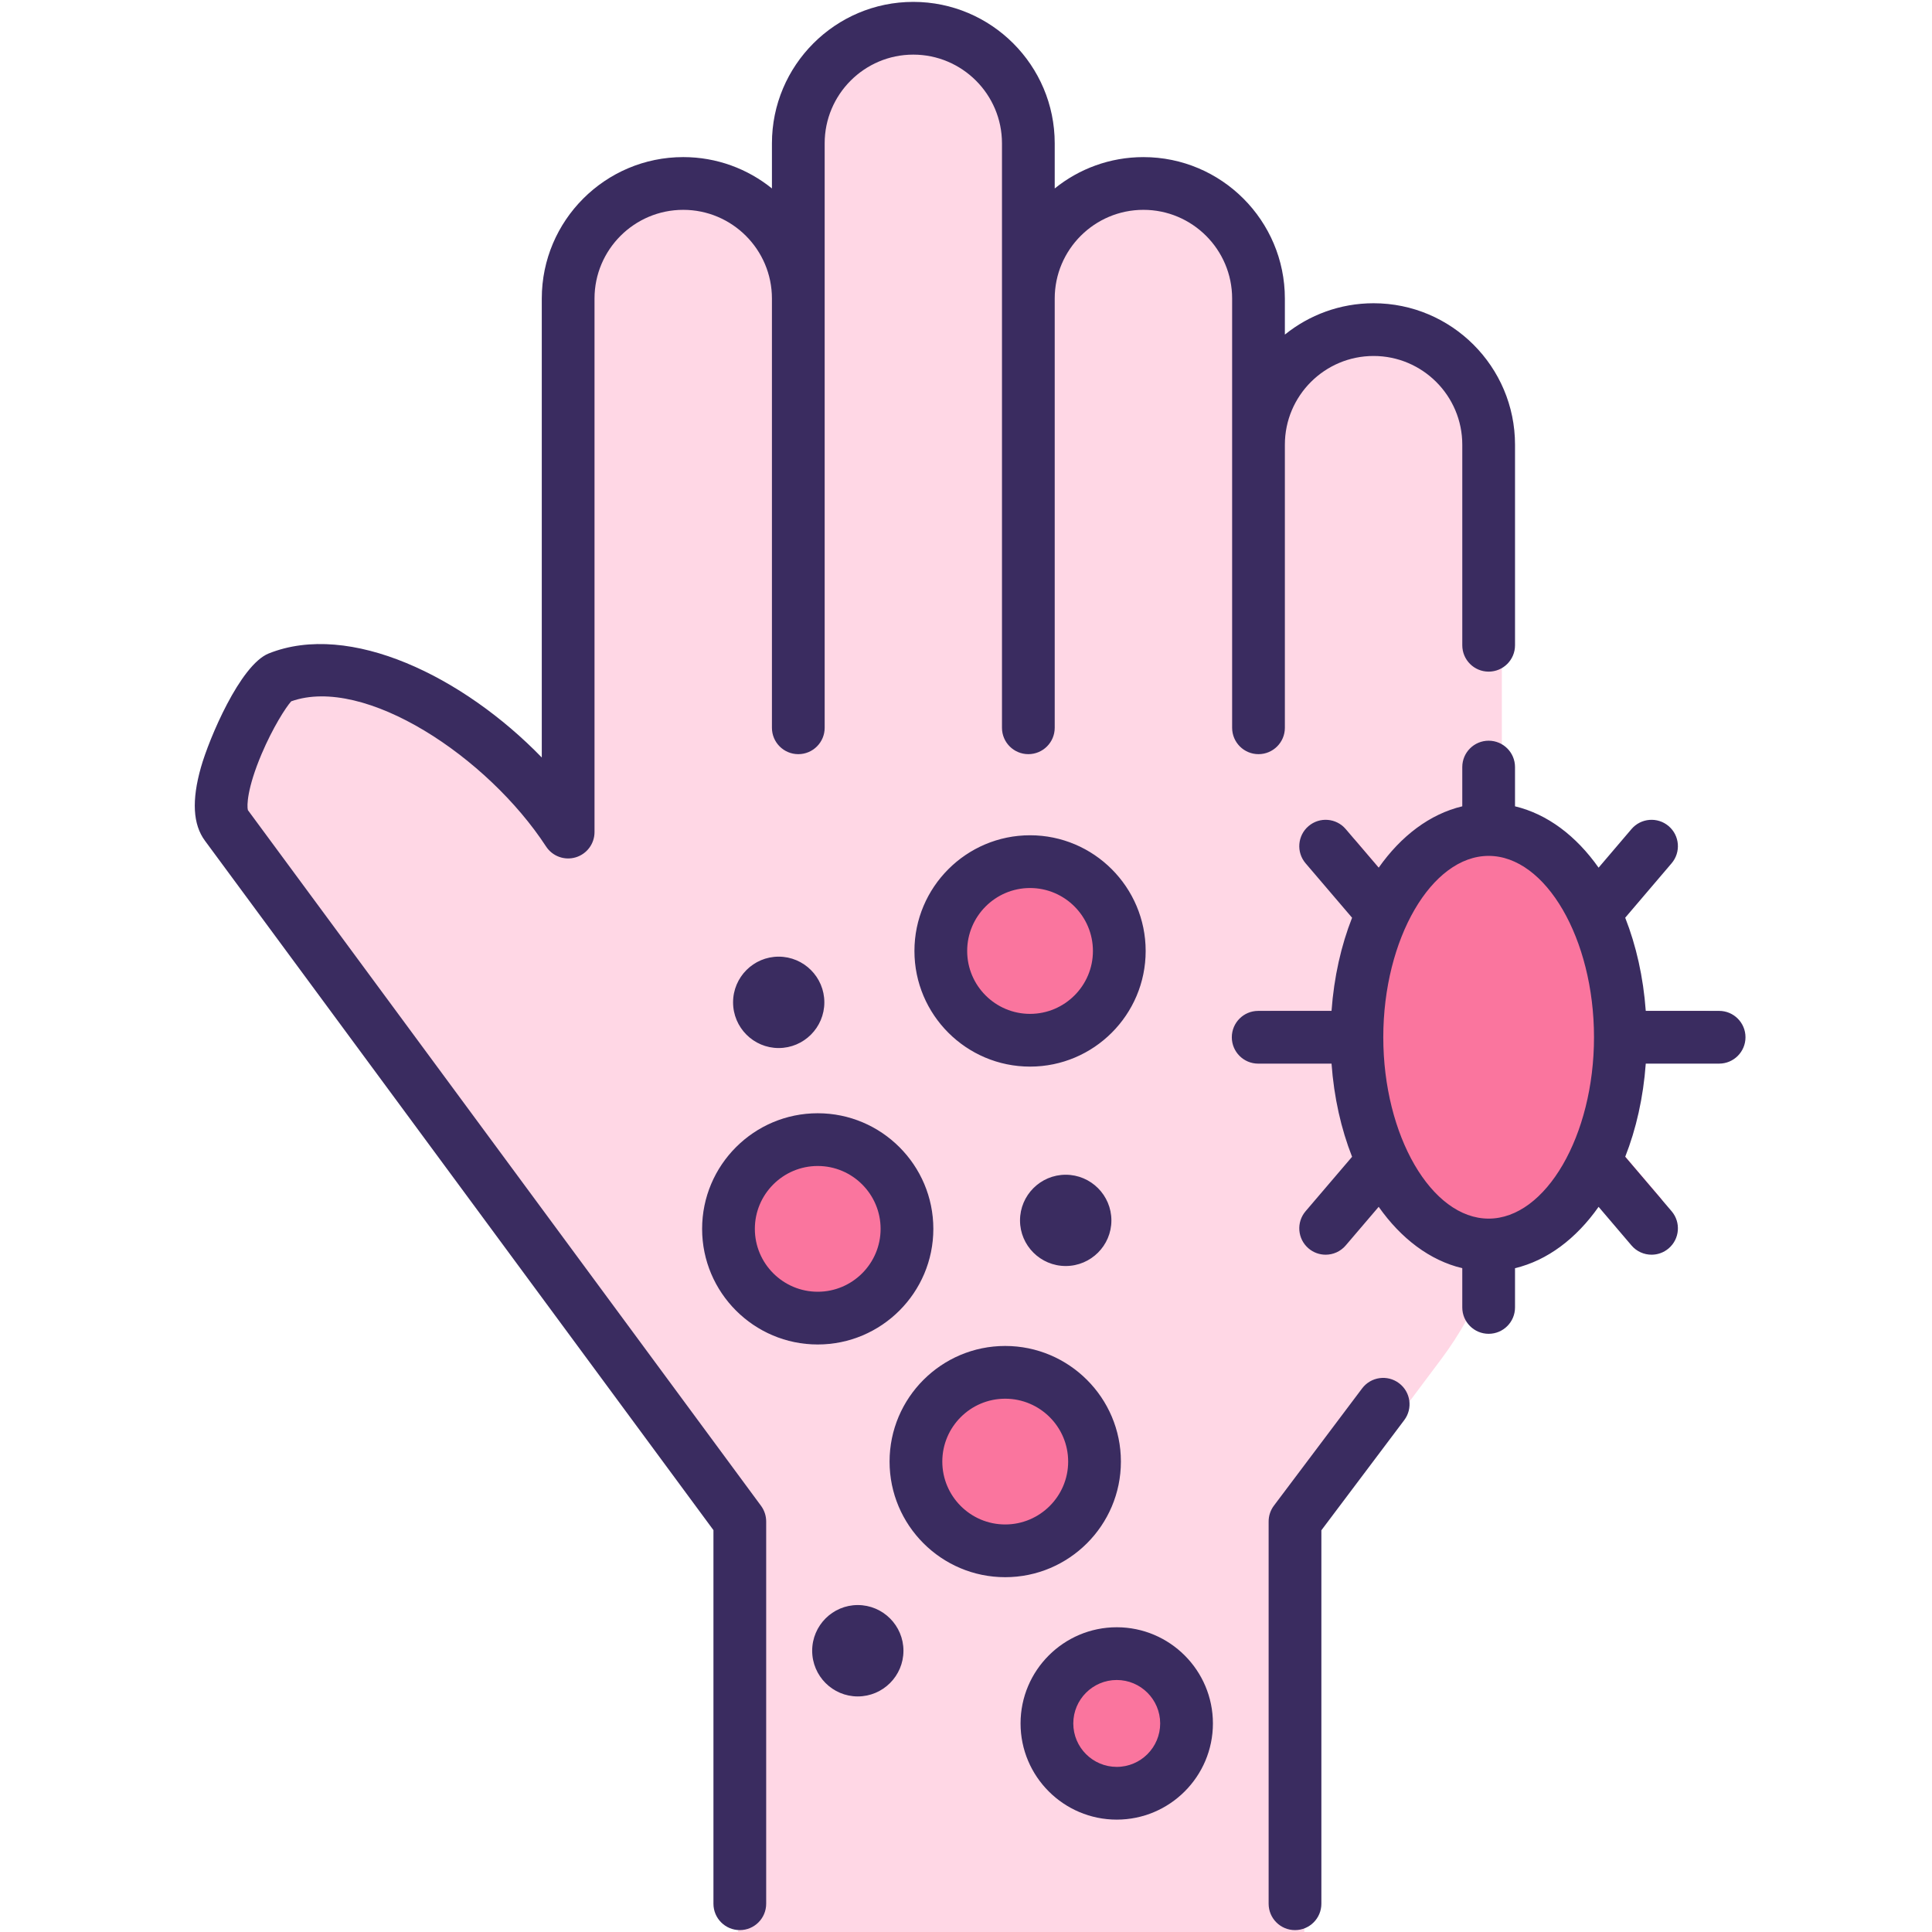
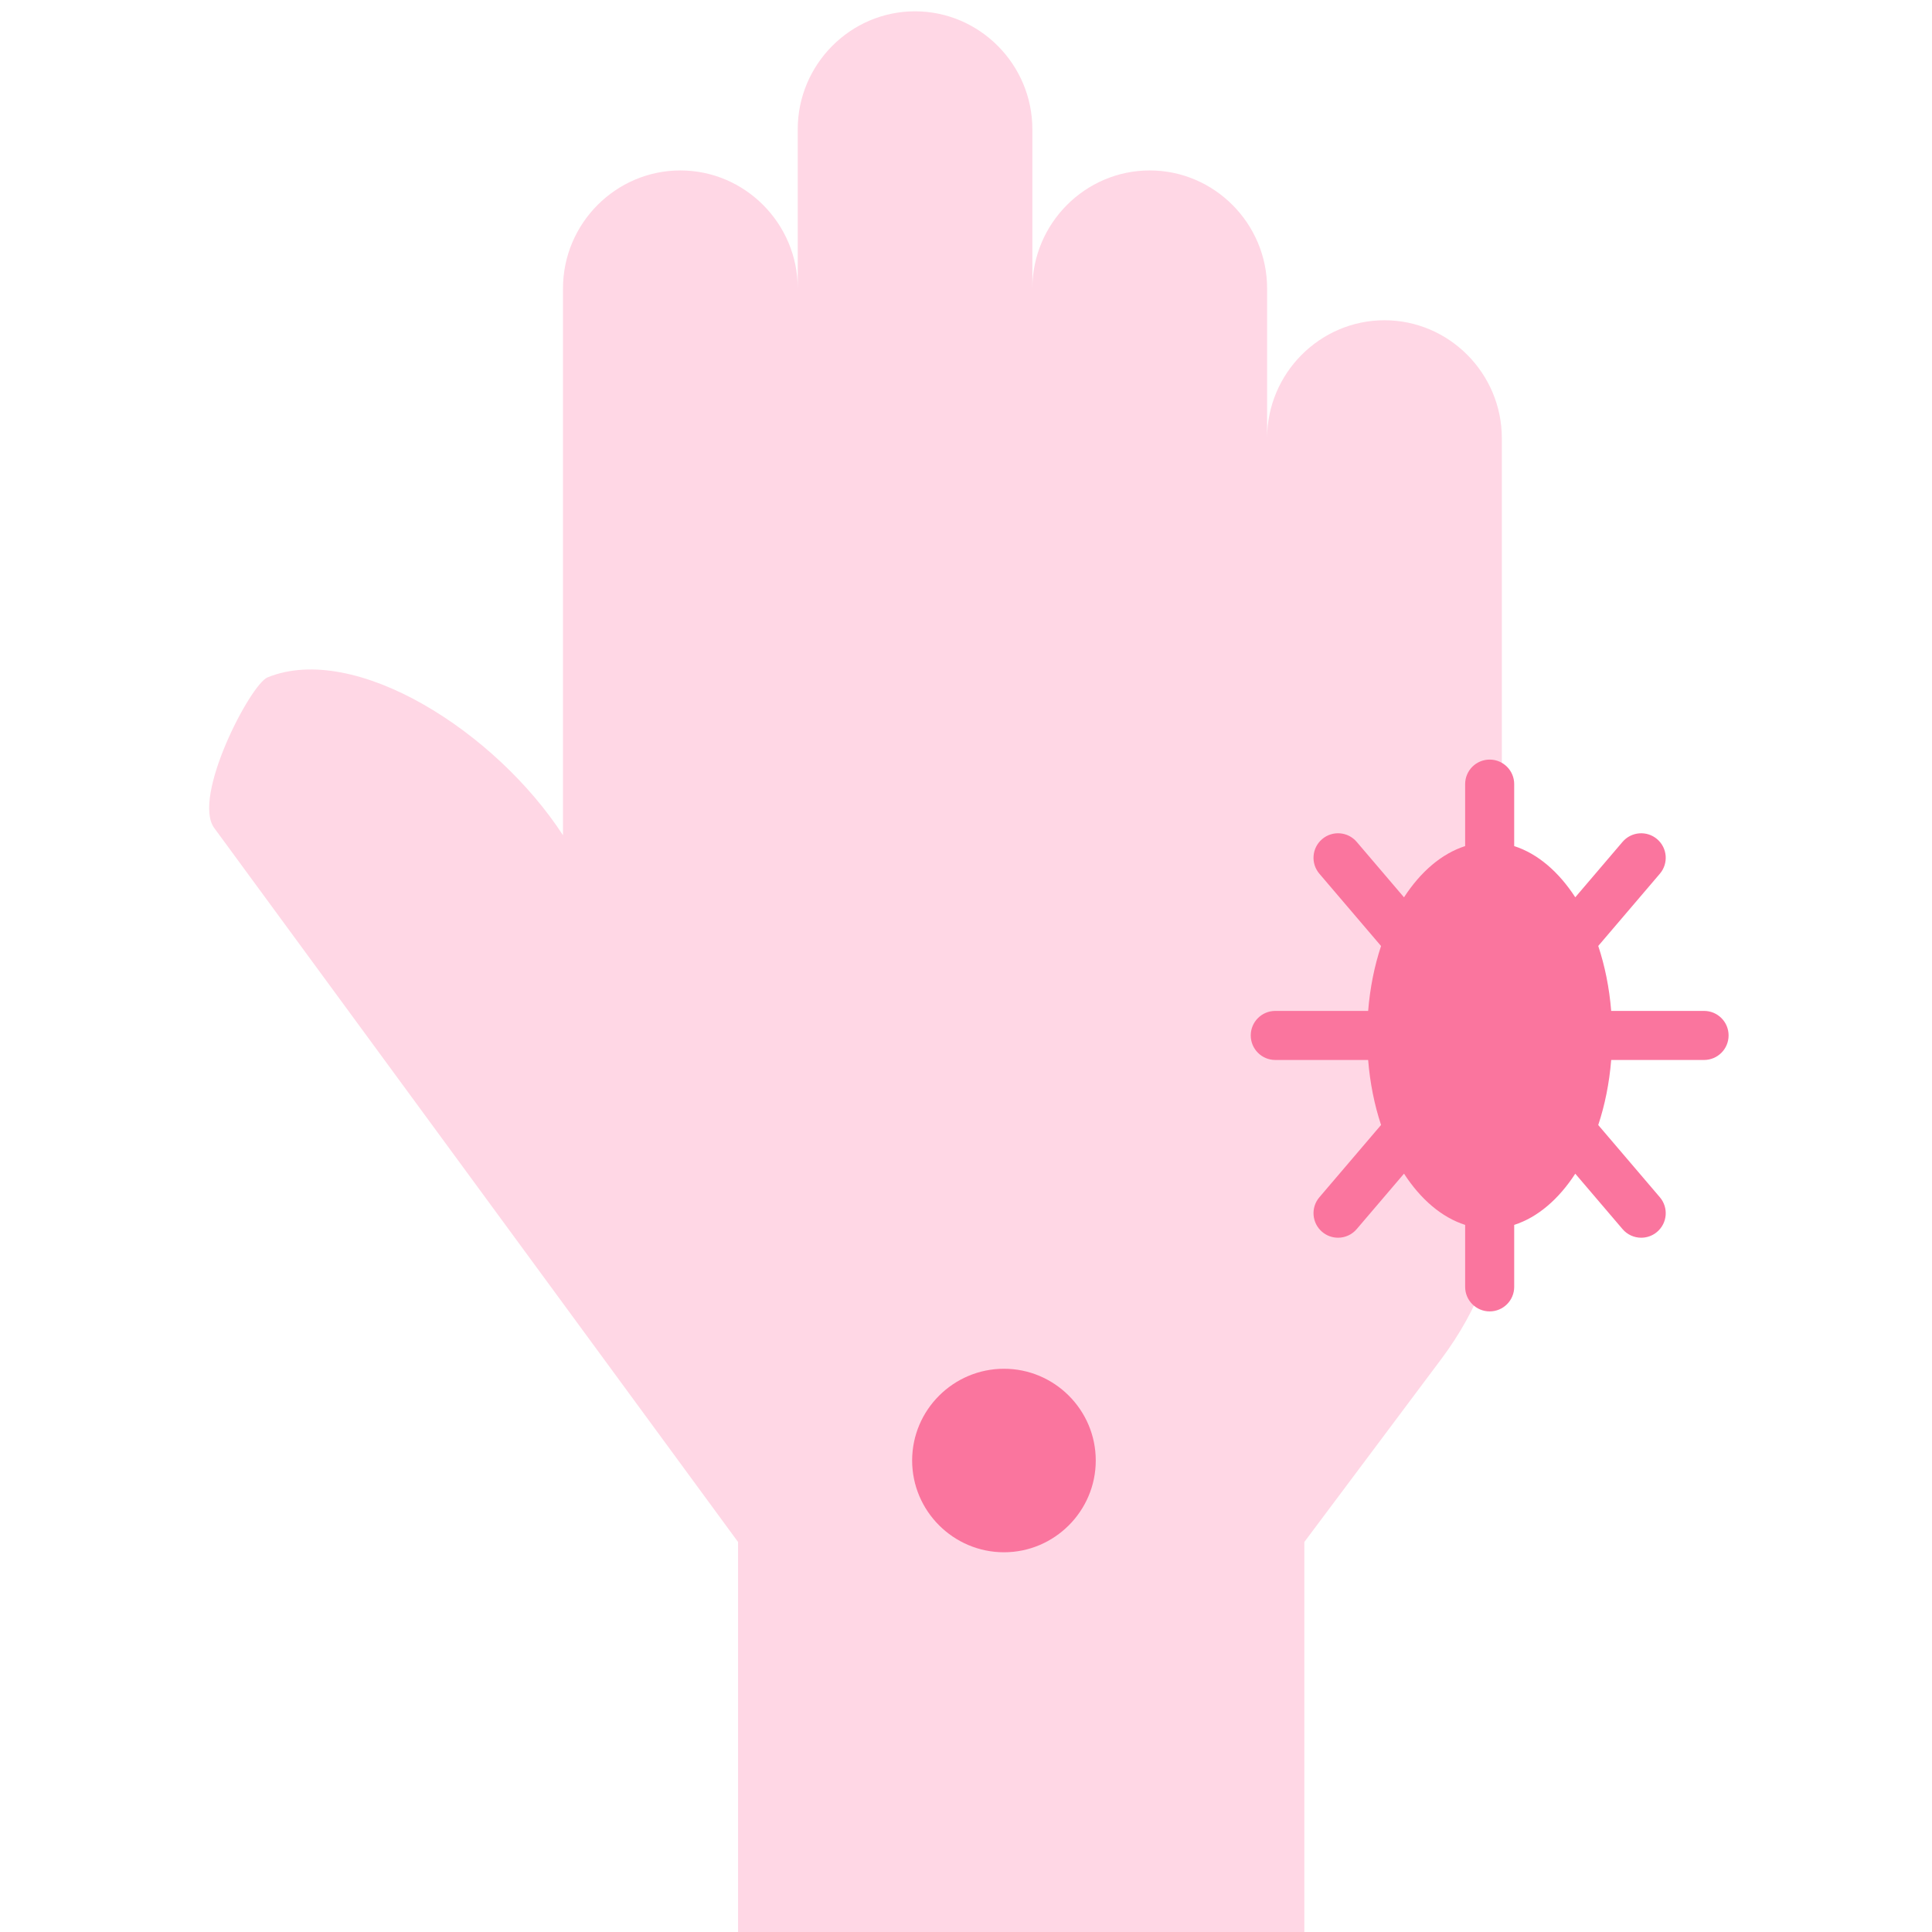
<svg xmlns="http://www.w3.org/2000/svg" id="Layer_1" enable-background="new 0 0 512 512" viewBox="0 0 512 512" width="300" height="300" version="1.1">
  <g width="100%" height="100%" transform="matrix(1,0,0,1,0,0)">
    <g>
      <path d="m345.661 408.646v103.854h-150.065v-103.854l-138.812-189.207c-6.001-8.149 9.579-38.108 14.137-39.935 23.227-9.396 60.476 14.414 78.278 41.849v-144.921c0-17.198 13.994-31.264 31.104-31.264 17.11 0 31.104 14.066 31.104 31.264v-42.168c.001-17.198 13.994-31.264 31.076-31.264 17.109 0 31.103 14.066 31.103 31.264v42.168c0-17.198 13.994-31.264 31.104-31.264 17.11 0 31.104 14.066 31.104 31.264v39.703c0-17.198 13.994-31.264 31.103-31.264 17.11 0 31.104 14.066 31.104 31.264v137.438 62.121c0 15.951-6.434 31.612-15.956 44.343z" fill="#ffd7e5" fill-opacity="1" data-original-color="#f4bc89ff" stroke="none" stroke-opacity="1" />
    </g>
    <path d="m458.094 274.403c0 3.59-2.91 6.5-6.5 6.5h-24.612c-.495 6.154-1.68 11.967-3.432 17.241l16.332 19.145c2.329 2.731 2.004 6.834-.727 9.164-1.224 1.043-2.723 1.555-4.216 1.555-1.837 0-3.662-.774-4.948-2.282l-12.528-14.686c-4.379 6.75-9.957 11.571-16.184 13.57v16.425c0 3.59-2.91 6.5-6.5 6.5s-6.5-2.91-6.5-6.5v-16.422c-6.239-1.999-11.822-6.824-16.202-13.583l-12.537 14.697c-1.286 1.507-3.111 2.282-4.948 2.282-1.492 0-2.992-.511-4.216-1.555-2.732-2.33-3.056-6.433-.727-9.164l16.347-19.163c-1.747-5.269-2.928-11.075-3.422-17.222h-24.612c-3.59 0-6.5-2.91-6.5-6.5s2.91-6.5 6.5-6.5h24.612c.494-6.138 1.673-11.936 3.419-17.199l-16.345-19.161c-2.329-2.731-2.005-6.834.727-9.164 2.731-2.328 6.832-2.005 9.164.727l12.536 14.696c4.379-6.757 9.963-11.582 16.202-13.581v-16.422c0-3.59 2.91-6.5 6.5-6.5s6.5 2.91 6.5 6.5v16.425c6.228 1.999 11.807 6.82 16.186 13.568l12.527-14.685c2.33-2.73 6.434-3.054 9.164-.727 2.731 2.33 3.056 6.433.727 9.164l-16.33 19.143c1.751 5.268 2.935 11.072 3.43 17.217h24.613c3.59-.004 6.5 2.907 6.5 6.497z" fill="#fa759e" fill-opacity="1" data-original-color="#e96a08ff" stroke="none" stroke-opacity="1" />
    <g>
-       <path d="m216.966 349.958c13.38 0 24.316-10.937 24.316-24.346 0-13.38-10.937-24.317-24.316-24.317-13.409 0-24.317 10.937-24.317 24.317 0 13.409 10.908 24.346 24.317 24.346z" fill="#fa759e" fill-opacity="1" data-original-color="#e96a08ff" stroke="none" stroke-opacity="1" />
+       <path d="m216.966 349.958z" fill="#fa759e" fill-opacity="1" data-original-color="#e96a08ff" stroke="none" stroke-opacity="1" />
    </g>
    <g>
-       <path d="m272.82 276.215c13.409 0 24.317-10.937 24.317-24.317 0-13.409-10.908-24.317-24.317-24.317-13.38 0-24.317 10.908-24.317 24.317 0 13.381 10.936 24.317 24.317 24.317z" fill="#fa759e" fill-opacity="1" data-original-color="#e96a08ff" stroke="none" stroke-opacity="1" />
-     </g>
+       </g>
    <g>
      <path d="m266.072 411.368c13.38 0 24.316-10.937 24.316-24.317 0-13.409-10.937-24.317-24.316-24.317-13.409 0-24.346 10.908-24.346 24.317 0 13.38 10.936 24.317 24.346 24.317z" fill="#fa759e" fill-opacity="1" data-original-color="#e96a08ff" stroke="none" stroke-opacity="1" />
    </g>
    <g>
-       <path d="m296.439 475.395c10.471 0 19.023-8.522 19.023-19.023 0-10.471-8.552-19.023-19.023-19.023-10.472 0-19.023 8.552-19.023 19.023 0 10.5 8.551 19.023 19.023 19.023z" fill="#fa759e" fill-opacity="1" data-original-color="#e96a08ff" stroke="none" stroke-opacity="1" />
-     </g>
-     <path d="m372.14 376.345-21.963 29.196v98.971c0 3.859-3.129 6.988-6.988 6.988s-6.988-3.129-6.988-6.988v-101.306c0-1.516.493-2.99 1.404-4.201l23.367-31.062c2.32-3.085 6.703-3.703 9.784-1.383 3.085 2.32 3.704 6.701 1.384 9.785zm-306.449-161.654c-.298-1.114-.215-5.792 3.636-14.874 2.948-6.952 6.389-12.341 7.848-13.96 19.467-6.914 52.061 14.743 67.537 38.471 1.69 2.591 4.881 3.761 7.844 2.88 2.964-.881 4.997-3.605 4.997-6.698v-141.392c0-12.963 10.545-23.509 23.508-23.509s23.509 10.545 23.509 23.509v113.754c0 3.859 3.128 6.988 6.988 6.988 3.859 0 6.988-3.129 6.988-6.988v-113.754-41.134c0-12.963 10.533-23.509 23.48-23.509 12.963 0 23.509 10.545 23.509 23.509v41.133 113.754c0 3.859 3.129 6.988 6.988 6.988s6.988-3.129 6.988-6.988v-113.753c0-12.963 10.545-23.509 23.509-23.509s23.509 10.545 23.509 23.509v38.729 75.025c0 3.859 3.129 6.988 6.988 6.988s6.988-3.129 6.988-6.988v-75.025c0-12.963 10.545-23.509 23.509-23.509 12.962 0 23.508 10.545 23.508 23.509v53.156c0 3.859 3.129 6.988 6.988 6.988s6.988-3.128 6.988-6.988v-53.156c0-20.669-16.815-37.484-37.484-37.484-8.893 0-17.075 3.115-23.509 8.309v-9.553c0-20.669-16.816-37.484-37.484-37.484-8.893 0-17.075 3.115-23.509 8.309v-11.96c0-20.669-16.816-37.484-37.484-37.484-20.653 0-37.456 16.816-37.456 37.484v11.957c-6.433-5.194-14.615-8.309-23.509-8.309-20.669 0-37.484 16.816-37.484 37.484v121.628c-20.763-21.408-50.875-36.188-72.386-27.562-7.574 3.068-15.798 22.583-17.952 30.203-2.469 8.735-2.122 15.082 1.062 19.404l134.766 182.713v99.008c0 3.859 3.128 6.988 6.988 6.988 3.859 0 6.988-3.129 6.988-6.988v-101.304c0-1.493-.479-2.946-1.364-4.148zm396.881 60.193c0 3.859-3.129 6.988-6.988 6.988h-19.439c-.652 8.989-2.552 17.341-5.446 24.689l12.296 14.429c2.503 2.937 2.151 7.348-.786 9.85-1.315 1.121-2.926 1.67-4.529 1.67-1.976 0-3.939-.834-5.321-2.456l-8.715-10.227c-5.924 8.411-13.557 14.205-22.149 16.259v10.399c0 3.859-3.129 6.988-6.988 6.988s-6.988-3.129-6.988-6.988v-10.399c-8.595-2.054-16.23-7.851-22.154-16.266l-8.741 10.239c-1.382 1.619-3.344 2.451-5.317 2.451-1.605 0-3.218-.55-4.534-1.673-2.936-2.506-3.283-6.917-.778-9.851l12.318-14.428c-2.892-7.347-4.792-15.698-5.444-24.685h-19.438c-3.859 0-6.988-3.129-6.988-6.988s3.128-6.988 6.988-6.988h19.438c.653-8.988 2.552-17.338 5.445-24.686l-12.32-14.429c-2.506-2.935-2.158-7.346.778-9.851 2.934-2.505 7.346-2.158 9.851.778l8.741 10.239c5.924-8.415 13.559-14.212 22.154-16.266v-10.399c0-3.859 3.129-6.988 6.988-6.988s6.988 3.128 6.988 6.988v10.399c8.592 2.054 16.225 7.848 22.149 16.259l8.715-10.227c2.504-2.937 6.914-3.287 9.85-.787 2.937 2.503 3.289 6.913.786 9.85l-12.296 14.429c2.893 7.349 4.793 15.7 5.446 24.69h19.439c3.861 0 6.989 3.129 6.989 6.988zm-40.144 0c0-26.054-12.786-48.065-27.922-48.065s-27.922 22.011-27.922 48.065c0 26.053 12.786 48.064 27.922 48.064s27.922-22.011 27.922-48.064zm-216.077 2.858c6.676 0 12.109-5.432 12.109-12.109s-5.432-12.109-12.109-12.109c-6.66 0-12.079 5.432-12.079 12.109s5.418 12.109 12.079 12.109zm-20.284 47.921c0-16.894 13.744-30.638 30.638-30.638s30.639 13.744 30.639 30.638-13.745 30.639-30.639 30.639-30.638-13.745-30.638-30.639zm13.976 0c0 9.189 7.474 16.663 16.662 16.663 9.189 0 16.663-7.474 16.663-16.663 0-9.188-7.474-16.662-16.663-16.662-9.188 0-16.662 7.475-16.662 16.662zm72.93-43c-16.894 0-30.638-13.744-30.638-30.638 0-16.91 13.744-30.667 30.638-30.667s30.639 13.758 30.639 30.667c0 16.894-13.745 30.638-30.639 30.638zm16.663-30.637c0-9.204-7.474-16.691-16.663-16.691-9.188 0-16.662 7.487-16.662 16.691 0 9.188 7.474 16.662 16.662 16.662 9.189-.001 16.663-7.475 16.663-16.662zm-19.322 71.402c0 6.66 5.432 12.08 12.108 12.08s12.109-5.42 12.109-12.08c0-6.676-5.432-12.108-12.109-12.108-6.676.001-12.108 5.432-12.108 12.108zm-3.932 94.545c-16.894 0-30.638-13.744-30.638-30.638s13.744-30.639 30.638-30.639c16.91 0 30.667 13.745 30.667 30.639s-13.758 30.638-30.667 30.638zm16.691-30.637c0-9.189-7.487-16.663-16.691-16.663-9.188 0-16.662 7.474-16.662 16.663 0 9.188 7.474 16.662 16.662 16.662 9.204 0 16.691-7.475 16.691-16.662zm-55.759 38.02c-6.66 0-12.08 5.432-12.08 12.109s5.42 12.109 12.08 12.109c6.676 0 12.109-5.432 12.109-12.109s-5.433-12.109-12.109-12.109zm94.121 31.375c0 14.055-11.435 25.489-25.49 25.489s-25.489-11.434-25.489-25.489 11.434-25.49 25.489-25.49 25.49 11.435 25.49 25.49zm-13.976 0c0-6.349-5.165-11.514-11.514-11.514s-11.513 5.165-11.513 11.514 5.164 11.513 11.513 11.513 11.514-5.165 11.514-11.513z" fill="#3a2c60" fill-opacity="1" data-original-color="#b45b15ff" stroke="none" stroke-opacity="1" />
+       </g>
  </g>
</svg>